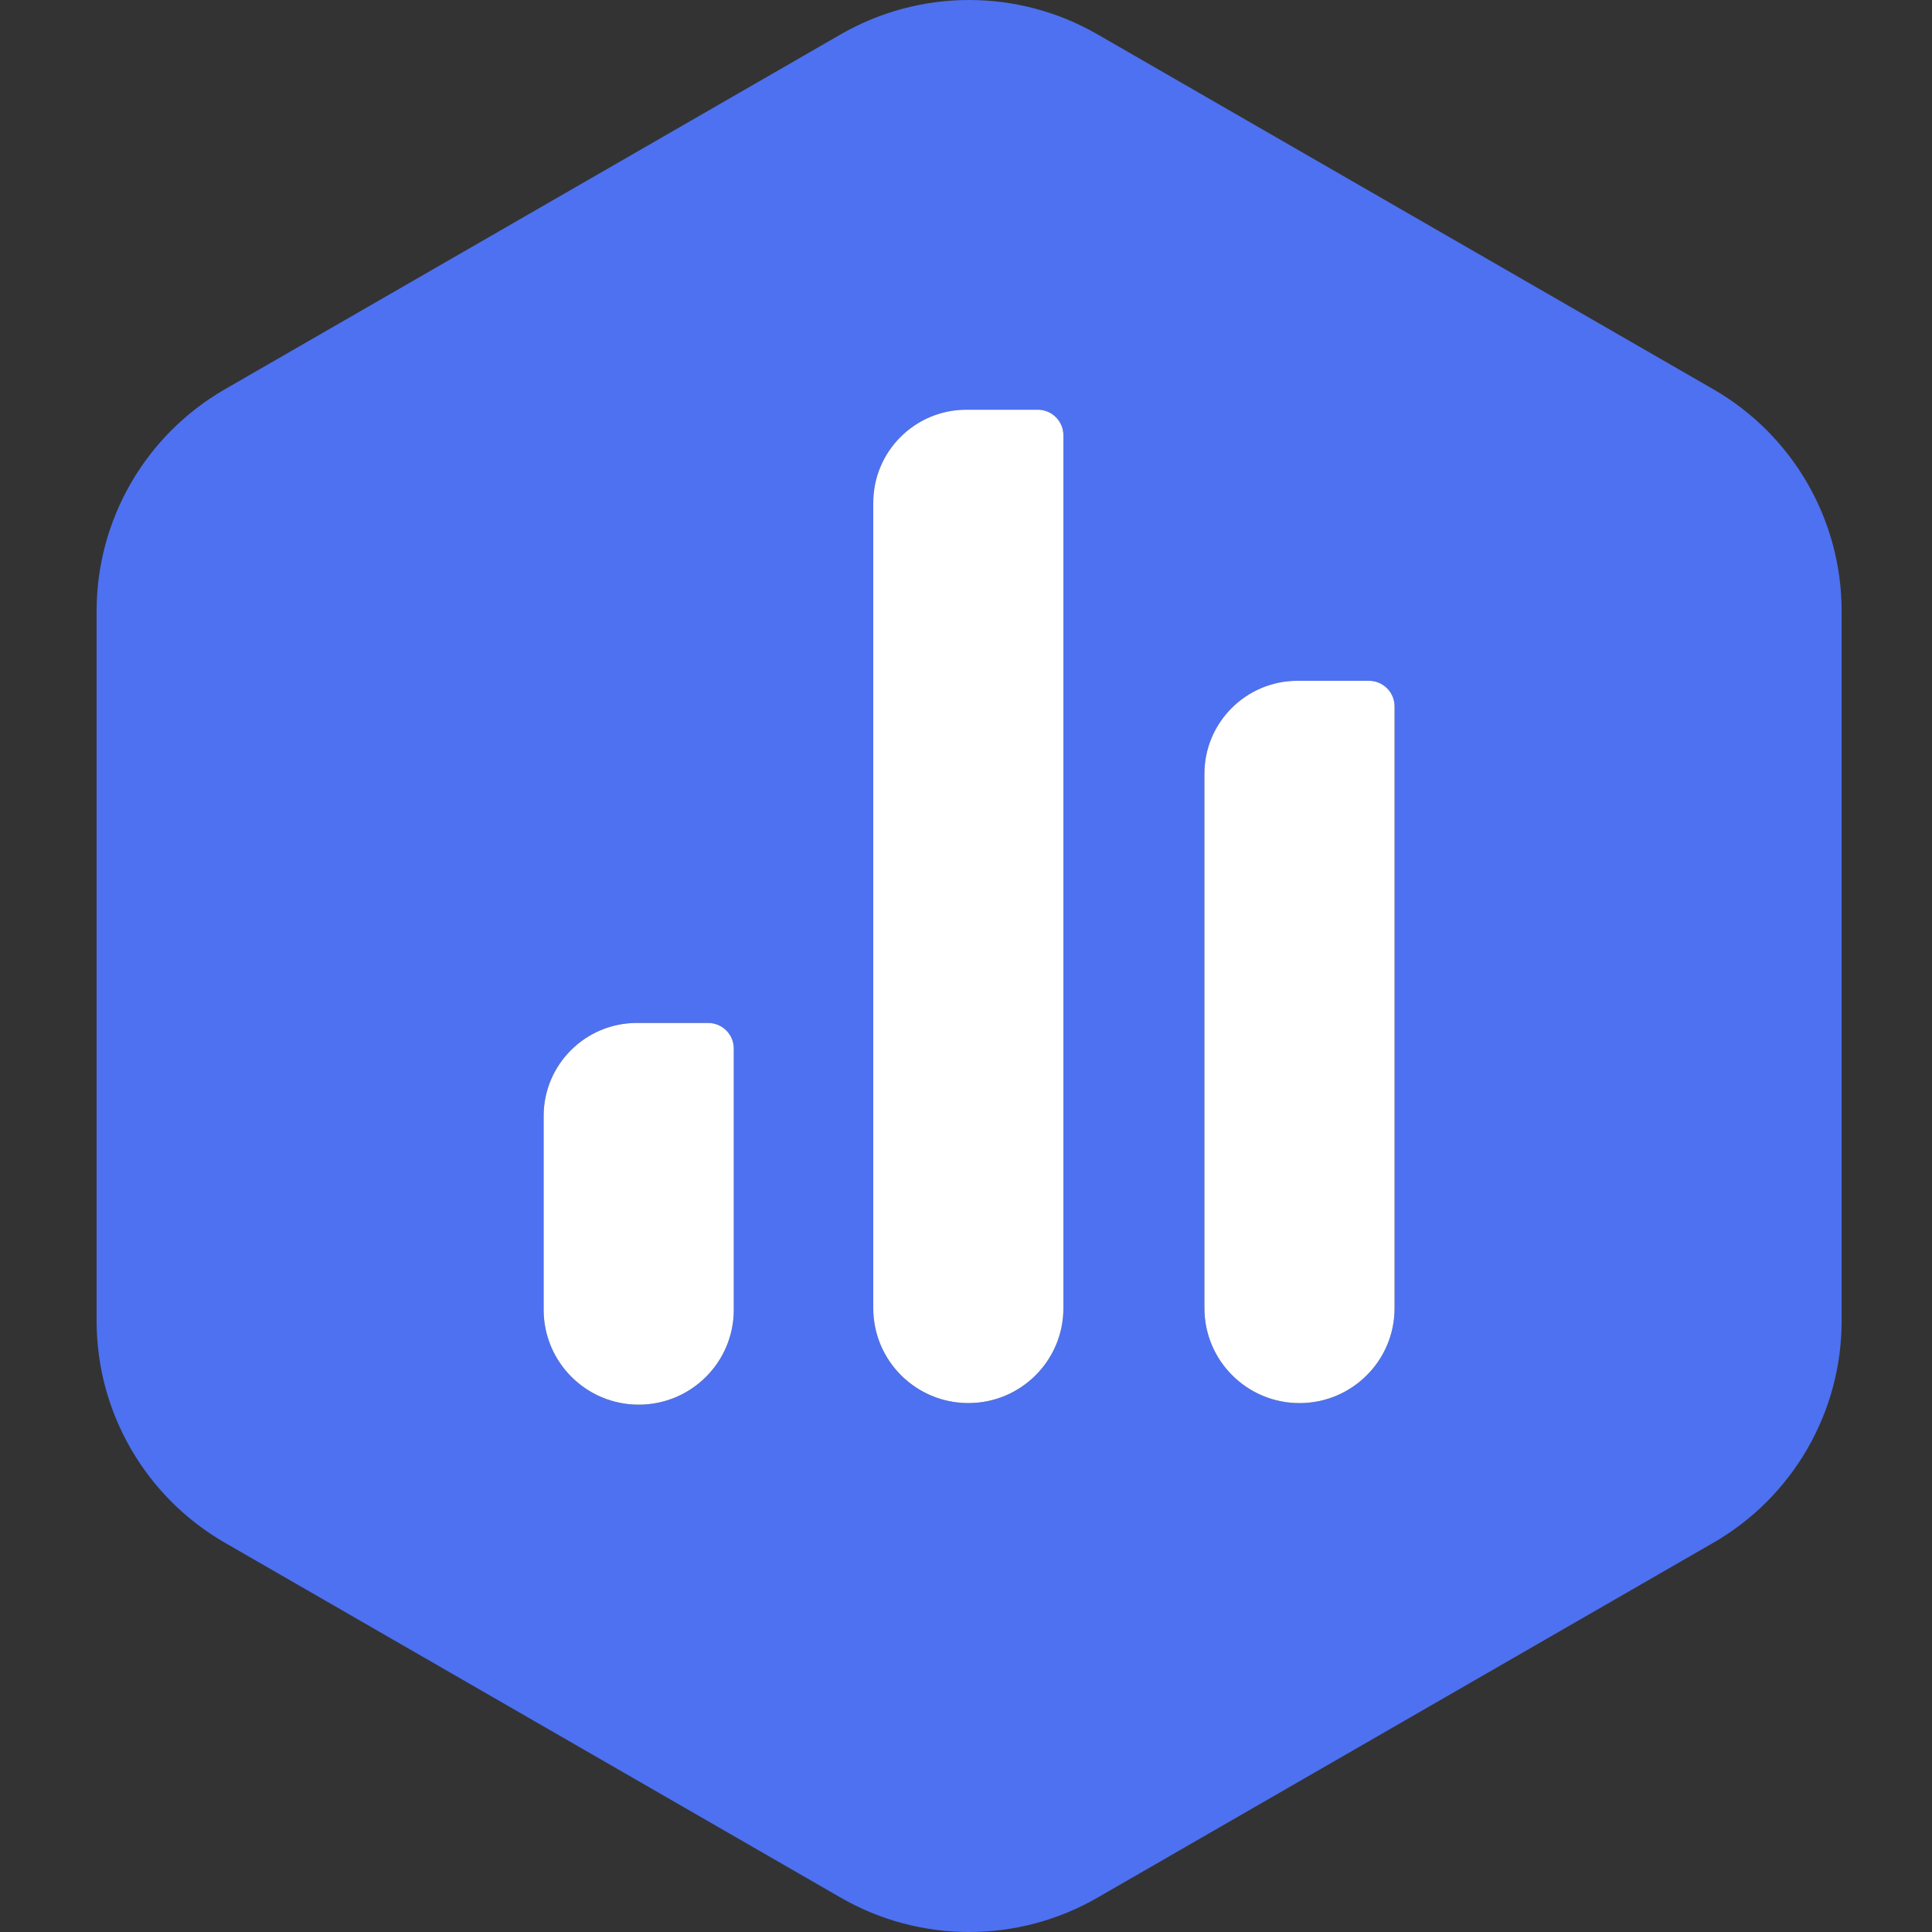
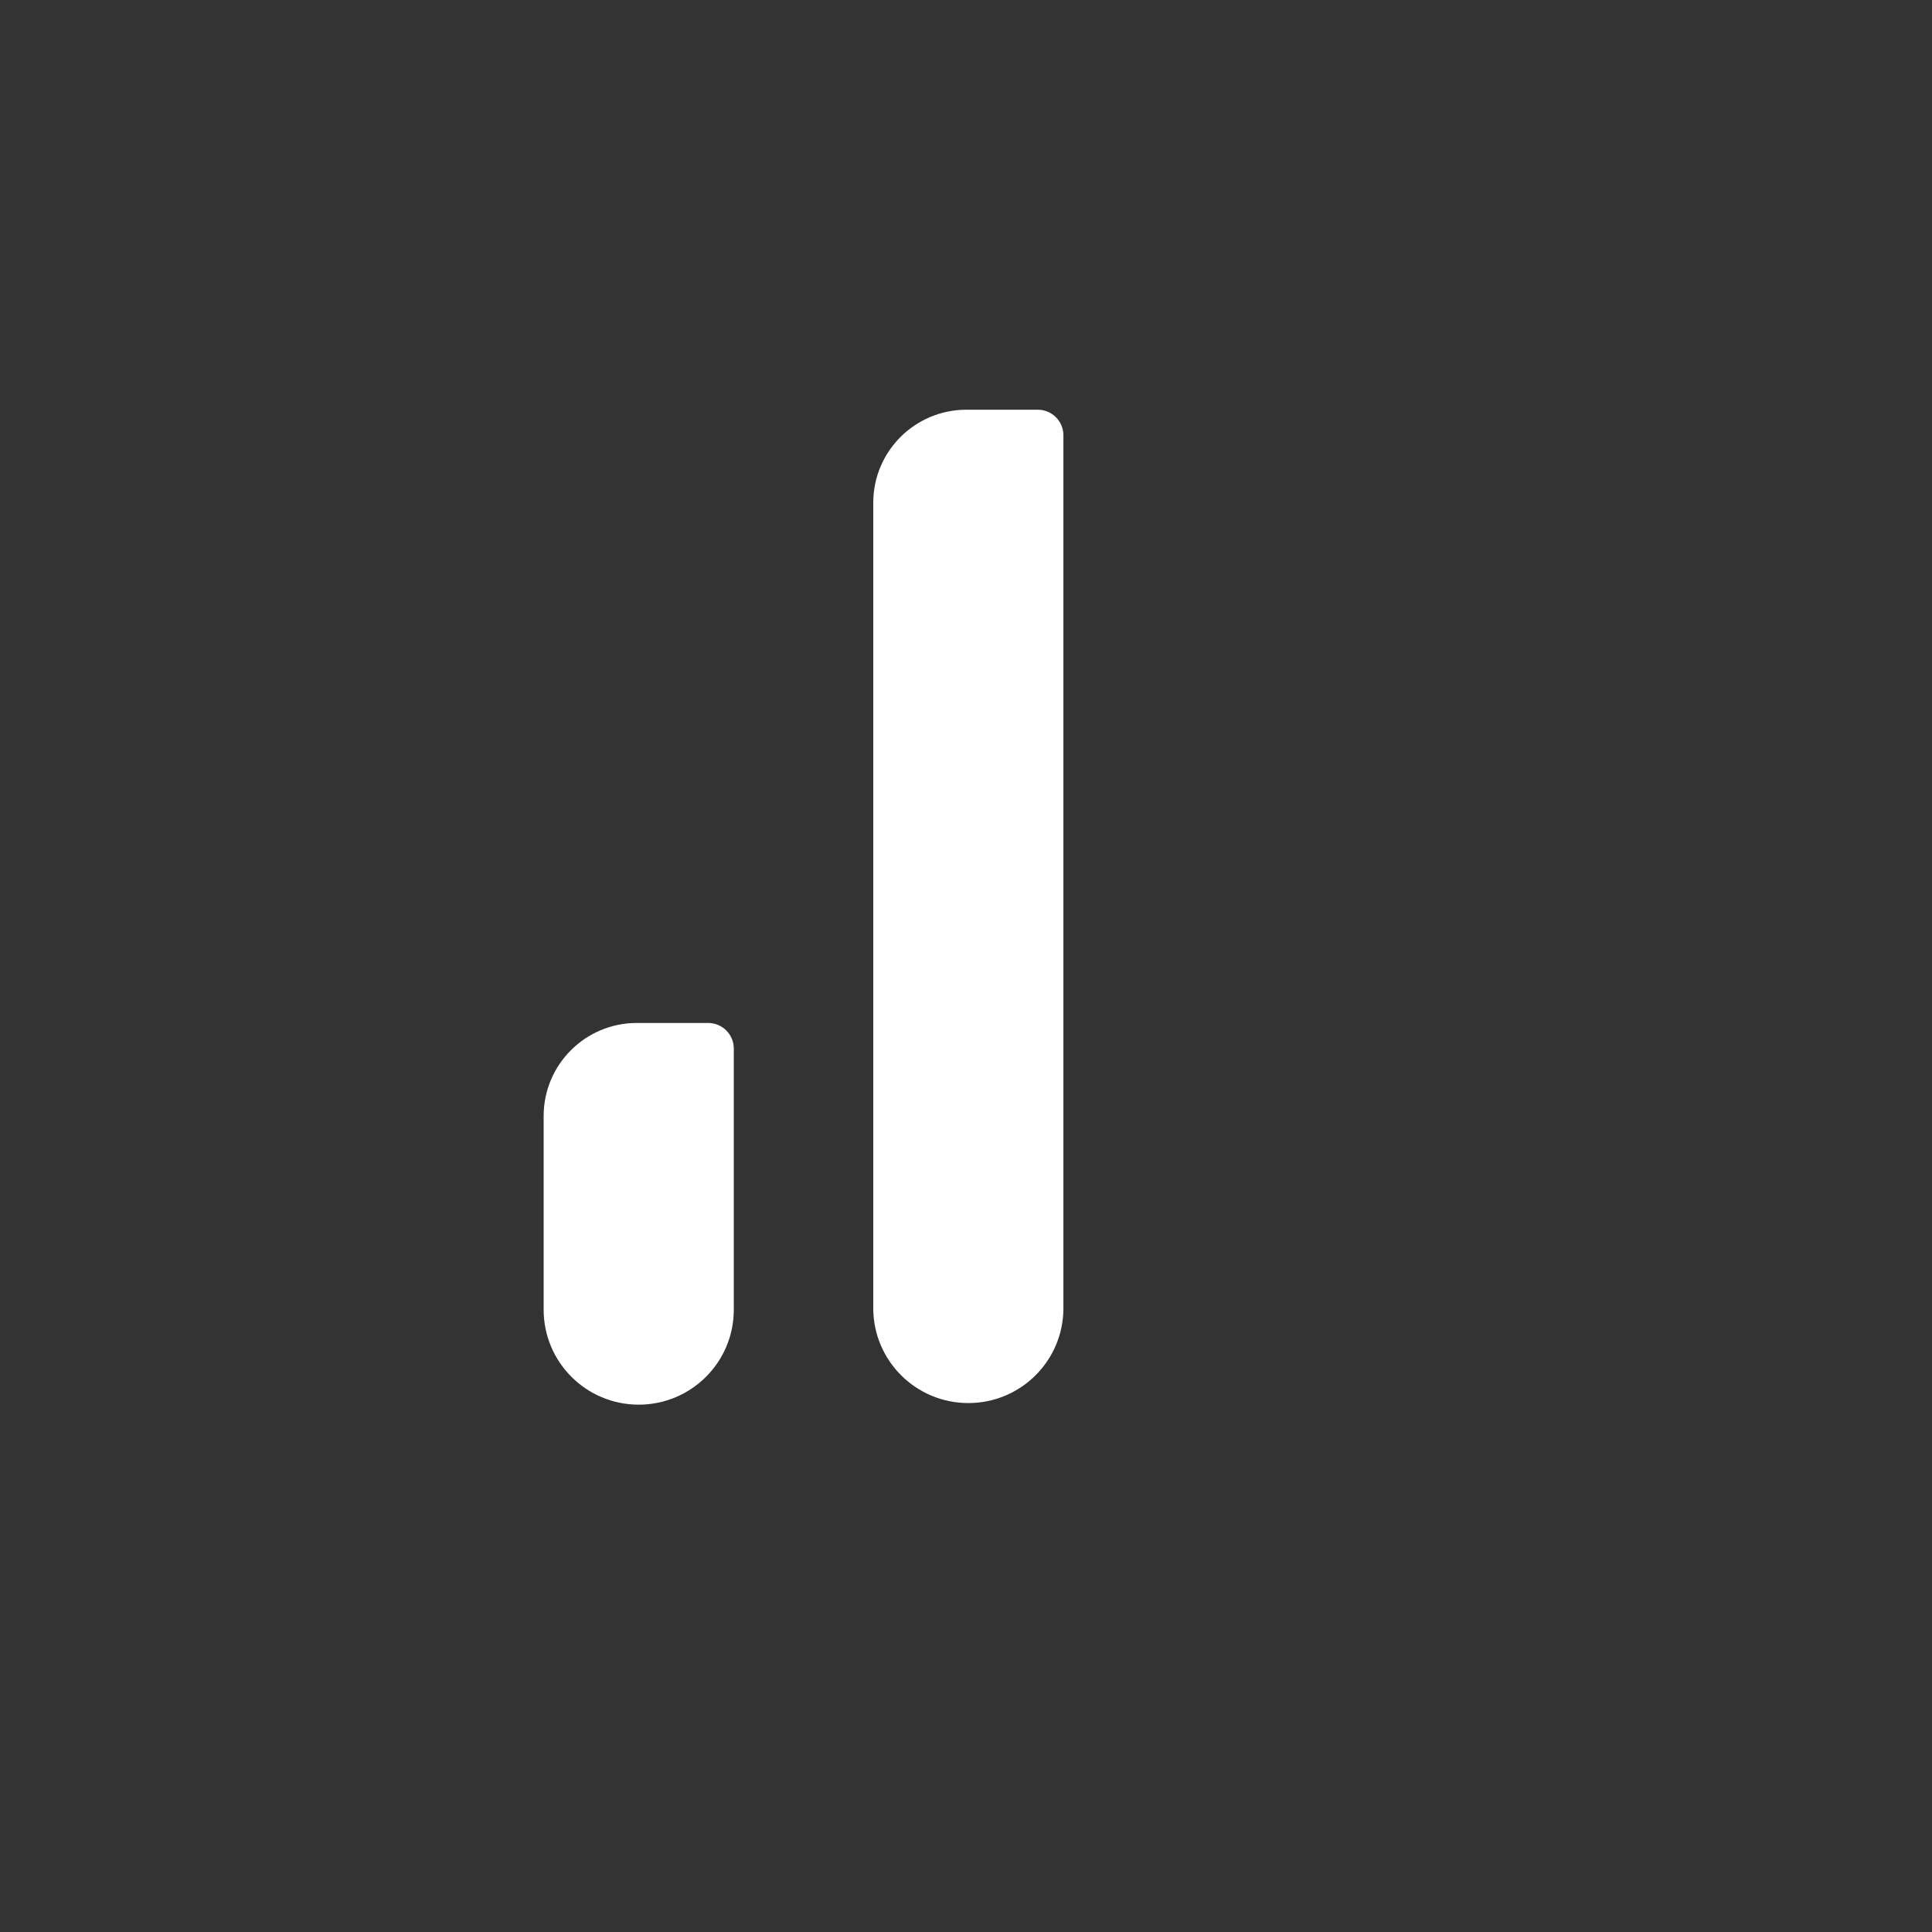
<svg xmlns="http://www.w3.org/2000/svg" width="120" height="120" viewBox="0 0 120 120" fill="none">
  <rect x="0" y="0" width="120" height="120" fill="#333333" stroke="none" />
-   <path fill-rule="evenodd" clip-rule="evenodd" d="M114.387 37.955V82.045C114.387 87.729 111.349 92.982 106.418 95.823L68.163 117.869C63.232 120.71 57.155 120.71 52.224 117.869L13.97 95.823C9.037 92.982 6 87.729 6 82.045V37.955C6 32.271 9.037 27.018 13.97 24.177L52.224 2.131C57.155 -0.71 63.232 -0.71 68.163 2.131L106.418 24.177C111.349 27.018 114.387 32.271 114.387 37.955ZM64.456 25.448H60.028C56.831 25.448 54.24 28.034 54.24 31.224V81.253C54.24 84.509 56.884 87.147 60.146 87.147C63.407 87.147 66.05 84.509 66.05 81.253V27.038C66.05 26.16 65.337 25.448 64.456 25.448ZM80.596 42.285H85.025C85.906 42.285 86.619 42.998 86.619 43.876V81.254C86.619 84.51 83.975 87.149 80.713 87.149C77.452 87.149 74.809 84.51 74.809 81.254V48.062C74.809 44.871 77.4 42.285 80.596 42.285ZM43.983 63.538H39.554C36.358 63.538 33.767 66.125 33.767 69.316V81.351C33.767 84.607 36.41 87.246 39.671 87.246C42.933 87.246 45.577 84.607 45.577 81.351V65.129C45.577 64.25 44.864 63.538 43.983 63.538Z" fill="#4D71F1" />
  <path d="M39.554 63.538H43.983C44.864 63.538 45.577 64.25 45.577 65.129V81.351C45.577 84.607 42.933 87.246 39.671 87.246C36.41 87.246 33.767 84.607 33.767 81.351V69.316C33.767 66.125 36.358 63.538 39.554 63.538Z" fill="white" />
  <path d="M60.028 25.448H64.456C65.337 25.448 66.05 26.16 66.05 27.038V81.253C66.05 84.509 63.407 87.147 60.146 87.147C56.884 87.147 54.24 84.509 54.24 81.253V31.224C54.24 28.034 56.831 25.448 60.028 25.448Z" fill="white" />
-   <path d="M85.025 42.285H80.596C77.4 42.285 74.809 44.871 74.809 48.062V81.254C74.809 84.51 77.452 87.149 80.713 87.149C83.975 87.149 86.619 84.51 86.619 81.254V43.876C86.619 42.998 85.906 42.285 85.025 42.285Z" fill="white" />
</svg>